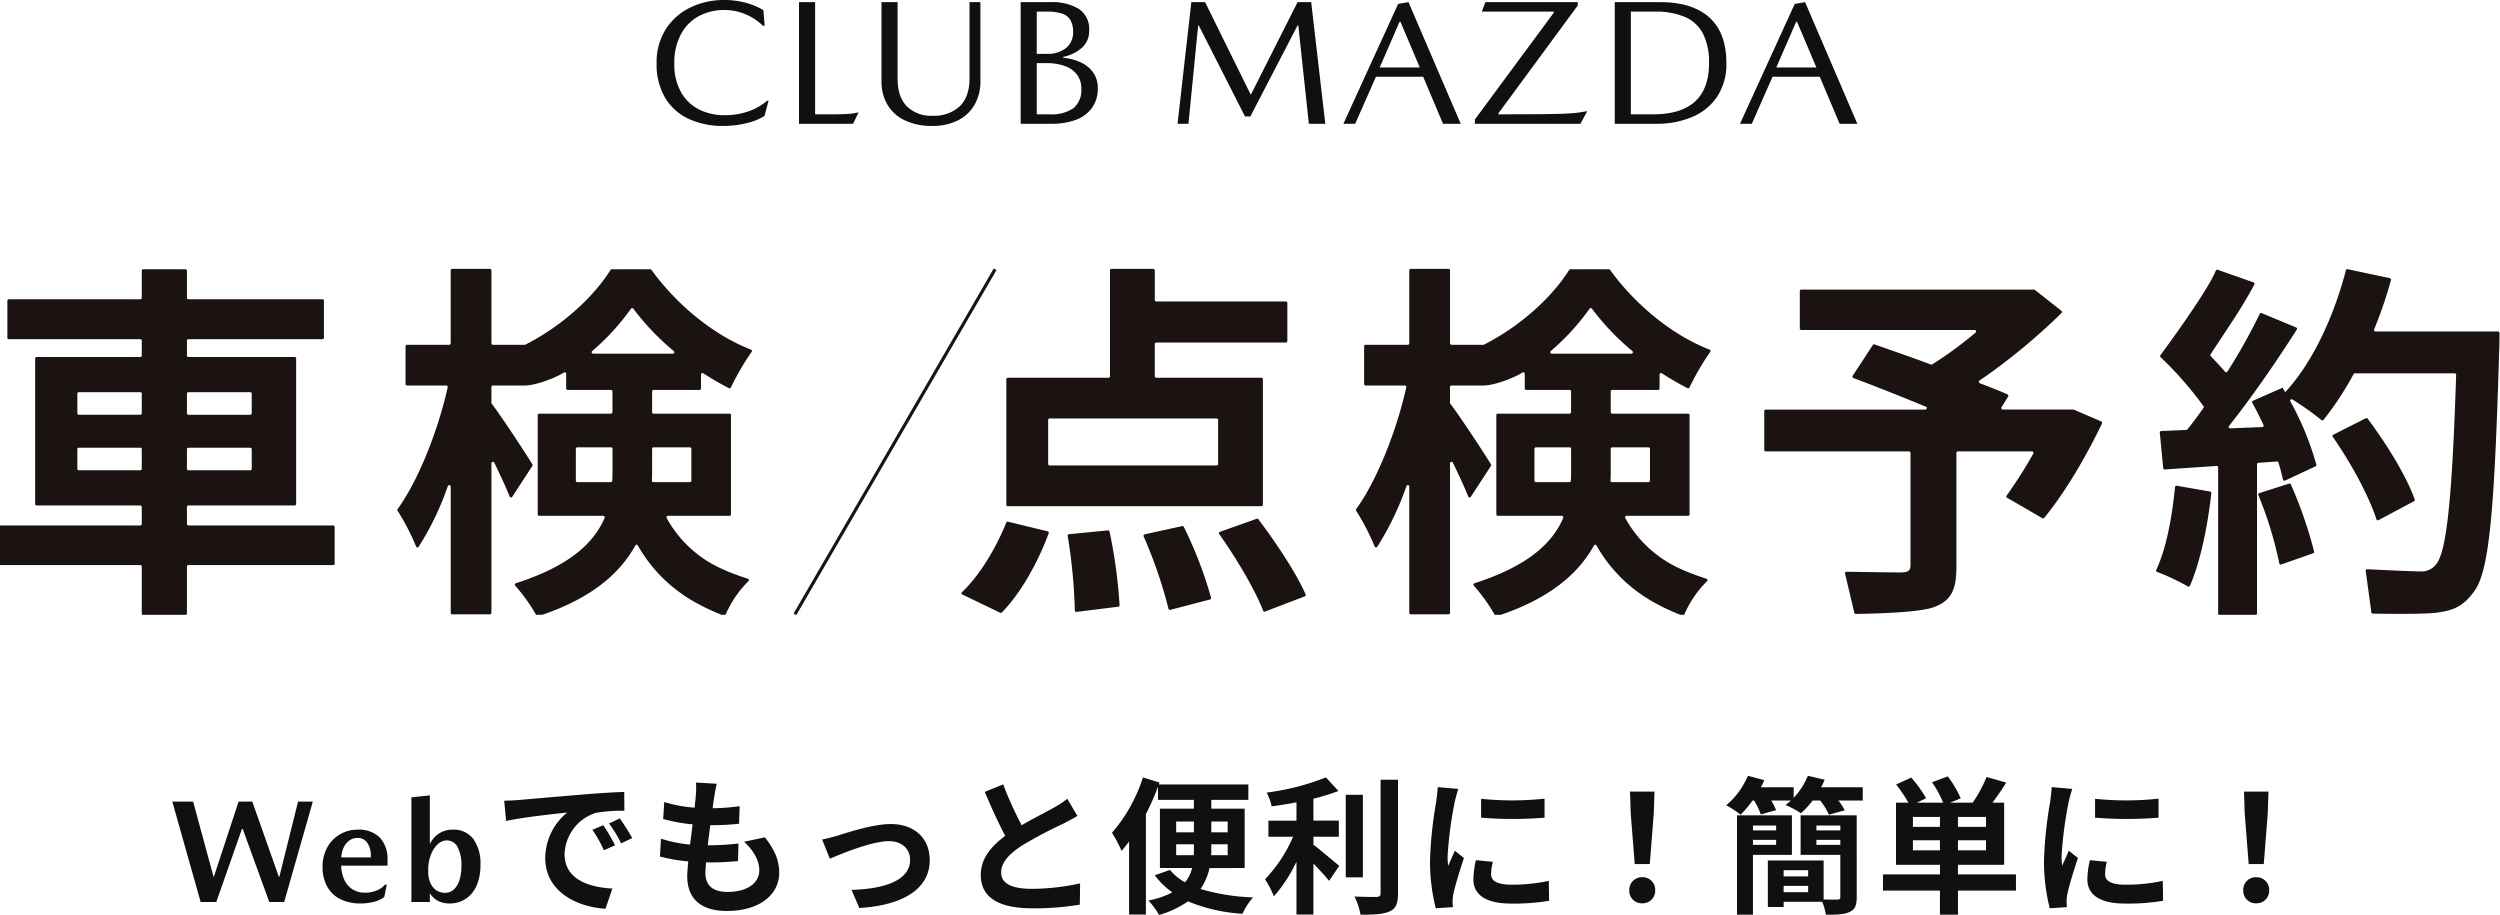
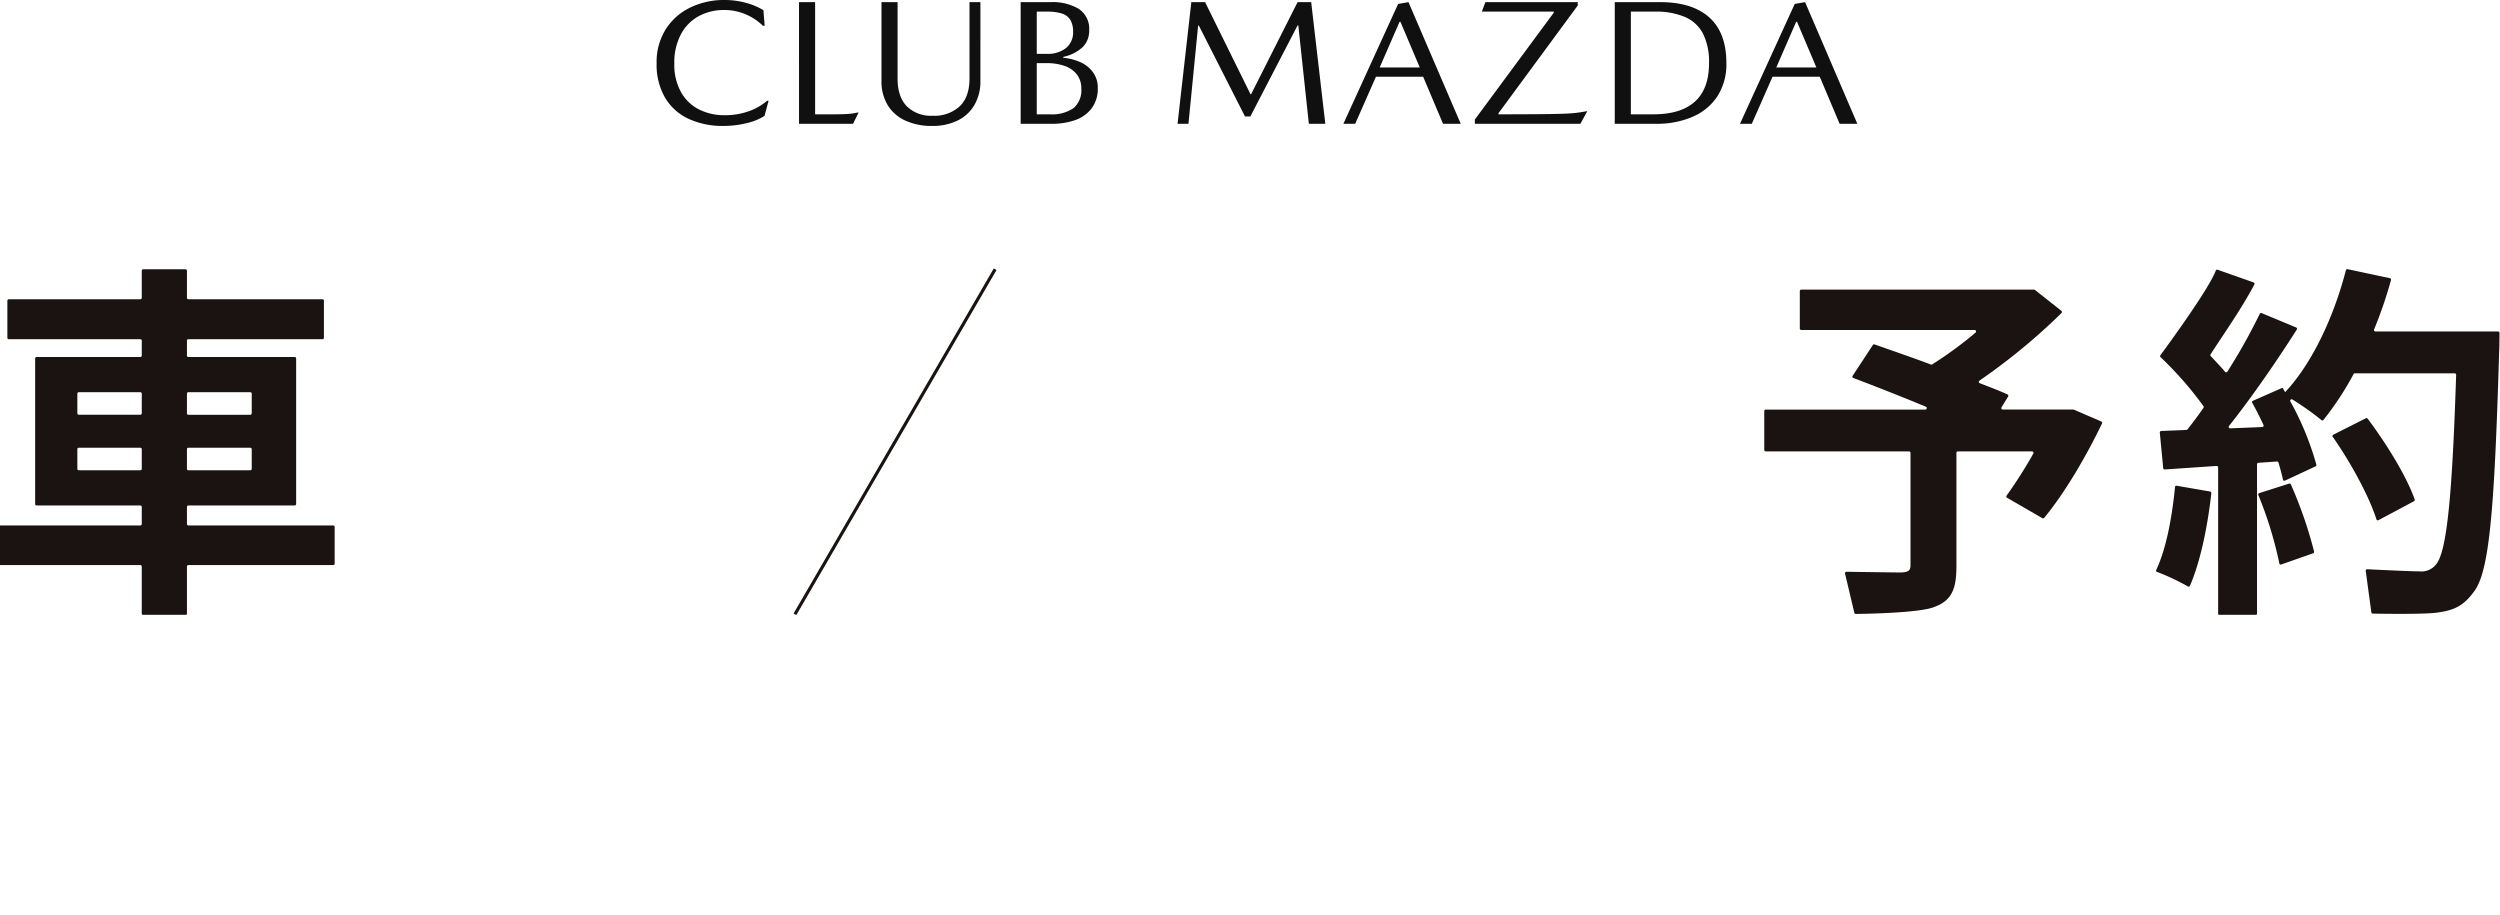
<svg xmlns="http://www.w3.org/2000/svg" width="559" height="204.584" viewBox="0 0 559 204.584">
  <defs>
    <clipPath id="clip-path">
      <rect id="長方形_313" data-name="長方形 313" width="559" height="77.79" fill="none" />
    </clipPath>
  </defs>
  <g id="グループ_690" data-name="グループ 690" transform="translate(-120 -164.32)">
-     <path id="パス_1866" data-name="パス 1866" d="M16.1-16.335,10.362,0h-3.5L.528-22.44H5.181L9.735-5.676h.1L15.345-22.44h3.069l5.94,16.83h.1l4.191-16.83h3.3L25.542,0H22.209l-5.94-16.335ZM38.28-8.118a8.3,8.3,0,0,0,.676,3.085,4.962,4.962,0,0,0,1.8,2.162,5.057,5.057,0,0,0,2.871.792,6.911,6.911,0,0,0,2.508-.446,4.94,4.94,0,0,0,1.947-1.337h.4l-.561,2.739A6.094,6.094,0,0,1,45.672-.049,11.608,11.608,0,0,1,42.6.33a9.894,9.894,0,0,1-4.5-.957,6.822,6.822,0,0,1-2.937-2.805,8.883,8.883,0,0,1-1.04-4.422,8.694,8.694,0,0,1,1.089-4.406,7.587,7.587,0,0,1,2.871-2.9,7.6,7.6,0,0,1,3.8-1.006,6.638,6.638,0,0,1,5.082,1.8,6.983,6.983,0,0,1,1.683,4.967v1.287ZM44.913-10.3a4.894,4.894,0,0,0-.792-2.937,2.546,2.546,0,0,0-2.178-1.089,3.086,3.086,0,0,0-1.749.528,3.954,3.954,0,0,0-1.3,1.518,5.587,5.587,0,0,0-.577,2.31h6.6Zm9.075-13.1,4.125-.429V-13.1h.066a5.866,5.866,0,0,1,2.013-2.227,5.422,5.422,0,0,1,3.036-.841,5.479,5.479,0,0,1,4.6,2.062,9.434,9.434,0,0,1,1.6,5.891,11.3,11.3,0,0,1-.825,4.471,6.743,6.743,0,0,1-2.393,3A6.471,6.471,0,0,1,62.469.33a5.331,5.331,0,0,1-2.475-.545,5.012,5.012,0,0,1-1.815-1.634h-.066V0H53.988Zm7.953,9.636a3.027,3.027,0,0,0-2.079.875,6.12,6.12,0,0,0-1.535,2.392,9.206,9.206,0,0,0-.577,3.3v.33a6.263,6.263,0,0,0,.512,2.673,3.693,3.693,0,0,0,1.353,1.617,3.5,3.5,0,0,0,1.9.528,2.852,2.852,0,0,0,1.947-.726A4.623,4.623,0,0,0,64.73-4.884a10.589,10.589,0,0,0,.445-3.234,8.384,8.384,0,0,0-.858-4.142A2.634,2.634,0,0,0,61.941-13.761Zm12.8-8.877.429,4.521C79-18.942,85.734-19.668,88.836-20A13.2,13.2,0,0,0,83.919-9.8c0,7.161,6.534,10.857,13.464,11.319L98.934-3c-5.61-.3-10.692-2.244-10.692-7.689a10.028,10.028,0,0,1,7-9.24,34.282,34.282,0,0,1,6.369-.462l-.033-4.224c-2.343.1-5.94.3-9.339.594-6.039.5-11.484.99-14.256,1.221C77.352-22.737,76.065-22.671,74.745-22.638ZM96.888-17.16l-2.442,1.023A25.461,25.461,0,0,1,97.02-11.55l2.508-1.122A40.959,40.959,0,0,0,96.888-17.16Zm3.7-1.518-2.409,1.122a29.031,29.031,0,0,1,2.706,4.455l2.475-1.188A49.361,49.361,0,0,0,100.584-18.678Zm21.681-7.755-4.653-.264a17.676,17.676,0,0,1-.033,2.937c-.066.759-.165,1.65-.264,2.673a31.165,31.165,0,0,1-6.8-1.254l-.231,3.8a38.751,38.751,0,0,0,6.567,1.188c-.165,1.485-.363,3.036-.561,4.521a30.325,30.325,0,0,1-6.5-1.32l-.231,3.993A36.922,36.922,0,0,0,115.9-9.075c-.132,1.353-.231,2.541-.231,3.333,0,5.511,3.663,7.755,8.844,7.755,7.227,0,11.715-3.564,11.715-8.547,0-2.805-1.023-5.148-3.2-7.92l-4.653.99c2.178,2.046,3.4,4.158,3.4,6.4,0,2.706-2.508,4.818-7.128,4.818-3.234,0-4.917-1.452-4.917-4.191,0-.594.066-1.419.132-2.409h1.32c2.079,0,3.993-.132,5.841-.3l.1-3.927a57.166,57.166,0,0,1-6.633.4h-.231c.165-1.485.363-3.036.561-4.488a59.473,59.473,0,0,0,6.435-.33l.132-3.927a46.545,46.545,0,0,1-6.039.462c.132-1.089.264-1.98.363-2.541A29.541,29.541,0,0,1,122.265-26.433Zm23.562,12.474,1.716,4.29c2.805-1.188,9.4-3.927,13.233-3.927,2.871,0,4.719,1.716,4.719,4.191,0,4.488-5.544,6.5-13.1,6.7l1.749,4.059c10.494-.66,15.741-4.719,15.741-10.692,0-4.983-3.5-8.085-8.712-8.085-3.993,0-9.6,1.881-11.847,2.574C148.335-14.553,146.817-14.157,145.827-13.959ZM186.318-26.3l-4.125,1.683c1.485,3.5,3.069,7.029,4.587,9.834C183.612-12.441,181.3-9.7,181.3-6.072c0,5.676,4.983,7.491,11.55,7.491A61.286,61.286,0,0,0,203.445.594l.066-4.752A50.945,50.945,0,0,1,192.72-2.937c-4.587,0-6.864-1.254-6.864-3.63,0-2.31,1.848-4.191,4.587-6.006a97.681,97.681,0,0,1,9.207-4.884c1.221-.627,2.277-1.188,3.267-1.782l-2.277-3.828a20.621,20.621,0,0,1-3.069,2.013c-1.551.891-4.422,2.31-7.128,3.894A78.387,78.387,0,0,1,186.318-26.3Zm38.676,15.84V-12.9h3.96v1.155c0,.4,0,.858-.033,1.287Zm0-7.524h3.96v2.409h-3.96Zm11.517,0v2.409h-3.663v-2.409Zm0,7.524h-3.7c.033-.429.033-.858.033-1.254V-12.9h3.663Zm3.795,2.871V-20.856h-7.458v-1.98h8.283v-3.432H221.1l.165-.429-3.7-1.155a35.279,35.279,0,0,1-6.93,12.375,28.449,28.449,0,0,1,2.145,4.059,23.627,23.627,0,0,0,1.683-2.112V2.805h3.762v-22.44a58.893,58.893,0,0,0,2.706-6.138v2.937h8.019v1.98h-7.59V-7.59h7.194a7.881,7.881,0,0,1-1.584,3.2,12.208,12.208,0,0,1-3.366-2.772l-3.4,1.188a17.287,17.287,0,0,0,3.927,3.828A19.006,19.006,0,0,1,218.79-.33,18.067,18.067,0,0,1,221.166,2.9a21.492,21.492,0,0,0,6.468-3.036A37.843,37.843,0,0,0,239.811,2.64a15.489,15.489,0,0,1,2.376-3.663A46.3,46.3,0,0,1,230.439-2.9a13.374,13.374,0,0,0,2.013-4.686Zm15.378-7h5.676v-3.6h-5.676V-23.1a42.9,42.9,0,0,0,5.577-1.716l-2.772-3.036a55.728,55.728,0,0,1-13.266,3.4,12.312,12.312,0,0,1,1.122,3.069c1.782-.231,3.663-.528,5.544-.891v4.092h-6.27v3.6h5.511a31.966,31.966,0,0,1-6.27,9.5,22.086,22.086,0,0,1,1.98,3.828,32.831,32.831,0,0,0,5.049-7.755V2.805h3.795V-8.58c1.32,1.353,2.706,2.838,3.5,3.861l2.277-3.366c-.891-.693-4.158-3.5-5.775-4.719Zm11.055-9.372h-3.828V-5.511h3.828Zm3.96-3.366V-1.947c0,.594-.264.792-.891.825-.693,0-2.8,0-4.95-.1a15.062,15.062,0,0,1,1.353,4.059c3,.033,5.214-.1,6.567-.759,1.353-.627,1.815-1.716,1.815-3.993v-25.41Zm22.473,4.257v4.224a88.57,88.57,0,0,0,14.19,0V-23.1A67.859,67.859,0,0,1,293.172-23.067Zm2.64,14.091-3.8-.363a20.161,20.161,0,0,0-.561,4.29c0,3.4,2.739,5.412,8.415,5.412a46.735,46.735,0,0,0,8.514-.627l-.066-4.455a39.009,39.009,0,0,1-8.283.858c-3.366,0-4.62-.891-4.62-2.343A11.2,11.2,0,0,1,295.812-8.976Zm-7.722-16.3-4.62-.4c-.033,1.056-.231,2.31-.33,3.234a92.017,92.017,0,0,0-1.386,13.068,42.184,42.184,0,0,0,1.287,10.791l3.828-.264C286.836.693,286.8.165,286.8-.2a9.958,9.958,0,0,1,.165-1.551c.363-1.749,1.452-5.346,2.376-8.085L287.3-11.451c-.462,1.089-.99,2.244-1.485,3.366a15.921,15.921,0,0,1-.132-2.145,87.523,87.523,0,0,1,1.584-12.111C287.4-22.935,287.826-24.585,288.09-25.278Zm39.435,16.8h3.366l.891-11.286.165-4.917h-5.478l.165,4.917ZM329.208.3a2.808,2.808,0,0,0,2.9-2.9,2.817,2.817,0,0,0-2.9-2.937,2.817,2.817,0,0,0-2.9,2.937A2.79,2.79,0,0,0,329.208.3Zm29.931-17.391v1.089h-5.181v-1.089Zm-5.181,4.323v-1.122h5.181v1.122Zm8.712,2.244v-8.844H350.394V2.838h3.564V-10.527Zm5.478-2.244v-1.122h5.346v1.122Zm5.346-4.323v1.089h-5.346v-1.089ZM360.822-2.178V-3.6H366.3v1.419ZM366.3-7.1v1.386h-5.478V-7.1Zm10.857-12.276h-12.54v8.844h8.877v9.405c0,.462-.165.594-.66.594-.429,0-1.749.033-3.069-.033V-9.273H357.291v10.4h3.531V-.033h8.613a11.55,11.55,0,0,1,.825,2.871c2.442.033,4.191-.033,5.346-.627,1.188-.528,1.551-1.485,1.551-3.3Zm-7.953-6.27q.445-.841.792-1.683l-3.762-.891a15.683,15.683,0,0,1-3.168,4.917v-2.343H355.74c.264-.528.528-1.056.759-1.584l-3.663-.99a17.534,17.534,0,0,1-4.851,6.6,20.646,20.646,0,0,1,3.2,2.112,22.086,22.086,0,0,0,2.673-3.168h.363a15.37,15.37,0,0,1,1.485,3.1l3.432-.957a14.626,14.626,0,0,0-1.089-2.145h4.389q-.594.545-1.188.99a22.929,22.929,0,0,1,3.432,1.848,18.351,18.351,0,0,0,2.607-2.838h1.716a14.971,14.971,0,0,1,1.947,3.168l3.531-.99a12.694,12.694,0,0,0-1.419-2.178h5.445v-2.97ZM389.73-11.55v-2.244h6.039v2.244Zm6.039-5.247H389.73v-2.211h6.039Zm10.3,0H399.8v-2.211h6.27Zm0,5.247H399.8v-2.244h6.27Zm6.7,5.379H399.8V-8.316h10.329V-22.209h-2.607c.99-1.32,2.079-2.9,3.069-4.488L406.2-27.951a30.343,30.343,0,0,1-3.1,5.742h-5.049l2.376-.957a25.145,25.145,0,0,0-2.9-4.917l-3.531,1.32a22.236,22.236,0,0,1,2.475,4.554h-5.841l2.046-.99a27.777,27.777,0,0,0-3.333-4.62l-3.366,1.551a33.714,33.714,0,0,1,2.739,4.059h-2.772V-8.316h9.834v2.145H383.031v3.63h12.738V2.838H399.8V-2.541h12.969Zm17.688-16.9v4.224a88.57,88.57,0,0,0,14.19,0V-23.1A67.859,67.859,0,0,1,430.452-23.067Zm2.64,14.091-3.8-.363a20.161,20.161,0,0,0-.561,4.29c0,3.4,2.739,5.412,8.415,5.412a46.735,46.735,0,0,0,8.514-.627L445.6-4.719a39.009,39.009,0,0,1-8.283.858c-3.366,0-4.62-.891-4.62-2.343A11.2,11.2,0,0,1,433.092-8.976Zm-7.722-16.3-4.62-.4c-.033,1.056-.231,2.31-.33,3.234a92.017,92.017,0,0,0-1.386,13.068,42.184,42.184,0,0,0,1.287,10.791l3.828-.264c-.033-.462-.066-.99-.066-1.353a9.958,9.958,0,0,1,.165-1.551c.363-1.749,1.452-5.346,2.376-8.085l-2.046-1.617c-.462,1.089-.99,2.244-1.485,3.366a15.921,15.921,0,0,1-.132-2.145,87.523,87.523,0,0,1,1.584-12.111C424.677-22.935,425.106-24.585,425.37-25.278Zm39.435,16.8h3.366l.891-11.286.165-4.917h-5.478l.165,4.917ZM466.488.3a2.808,2.808,0,0,0,2.9-2.9,2.817,2.817,0,0,0-2.9-2.937,2.817,2.817,0,0,0-2.9,2.937A2.79,2.79,0,0,0,466.488.3Z" transform="translate(158 366)" fill="#101010" />
    <g id="グループ_580" data-name="グループ 580" transform="translate(120 224)" clip-path="url(#clip-path)">
      <path id="パス_1837" data-name="パス 1837" d="M74.837,66.323H42.469a.331.331,0,0,0-.331.331V77.169a.332.332,0,0,1-.331.331H32.368a.332.332,0,0,1-.331-.331V66.654a.331.331,0,0,0-.331-.331H.331A.33.33,0,0,1,0,65.992V57.8a.331.331,0,0,1,.331-.333H31.706a.33.33,0,0,0,.331-.331V53.327A.33.33,0,0,0,31.706,53H8.528a.331.331,0,0,1-.331-.331V20.131a.33.33,0,0,1,.331-.331H31.706a.331.331,0,0,0,.331-.333V16.156a.331.331,0,0,0-.331-.331H2.318a.331.331,0,0,1-.331-.331V7.216a.331.331,0,0,1,.331-.331H31.706a.331.331,0,0,0,.331-.331V.509a.332.332,0,0,1,.331-.331h9.438a.332.332,0,0,1,.331.331V6.554a.331.331,0,0,0,.331.331H72.436a.331.331,0,0,1,.331.331v8.278a.331.331,0,0,1-.331.331H42.469a.331.331,0,0,0-.331.331v3.311a.331.331,0,0,0,.331.333H66.226a.33.33,0,0,1,.331.331V52.665a.331.331,0,0,1-.331.331H42.469a.33.33,0,0,0-.331.331v3.806a.33.33,0,0,0,.331.331H74.837a.332.332,0,0,1,.331.333v8.2a.331.331,0,0,1-.331.331M17.965,32.713H31.706a.331.331,0,0,0,.331-.331V27.995a.33.33,0,0,0-.331-.331H17.965a.33.33,0,0,0-.331.331v4.387a.331.331,0,0,0,.331.331M32.037,44.8V40.412a.331.331,0,0,0-.331-.331H17.965a.331.331,0,0,0-.331.331V44.8a.33.33,0,0,0,.331.331H31.706a.33.33,0,0,0,.331-.331m10.1-16.8v4.387a.331.331,0,0,0,.331.331H56.293a.332.332,0,0,0,.331-.331V27.995a.331.331,0,0,0-.331-.331H42.469a.33.33,0,0,0-.331.331M56.293,40.081H42.469a.331.331,0,0,0-.331.331V44.8a.33.33,0,0,0,.331.331H56.293a.331.331,0,0,0,.331-.331V40.412a.332.332,0,0,0-.331-.331" transform="translate(-0.338 0.347)" fill="#1a1311" />
-       <path id="パス_1838" data-name="パス 1838" d="M130.167,72.411c3.876-3.641,7.636-9.844,9.9-15.564a.321.321,0,0,1,.377-.194l8.88,2.162a.332.332,0,0,1,.237.437c-2.381,6.442-6.222,13.372-10.467,17.695a.332.332,0,0,1-.386.065l-8.458-4.076a.32.32,0,0,1-.084-.525m66.958-19.22H140.419a.33.33,0,0,1-.331-.331V24.8a.331.331,0,0,1,.331-.331h22.517a.331.331,0,0,0,.331-.331V.46A.33.33,0,0,1,163.6.129h9.354a.33.33,0,0,1,.331.331V7.082a.332.332,0,0,0,.331.331h28.974a.33.33,0,0,1,.331.331v8.526a.33.33,0,0,1-.331.331H173.615a.332.332,0,0,0-.331.331v7.2a.331.331,0,0,0,.331.331h23.511a.332.332,0,0,1,.331.331V52.861a.331.331,0,0,1-.331.331M187.108,33.573H149.773a.331.331,0,0,0-.331.331v9.851a.331.331,0,0,0,.331.331h37.335a.331.331,0,0,0,.333-.331V33.9a.331.331,0,0,0-.333-.331M163.163,58.859a111.98,111.98,0,0,1,2.243,16.471.323.323,0,0,1-.293.334l-9.344,1.159a.318.318,0,0,1-.368-.313,120.4,120.4,0,0,0-1.6-16.685.323.323,0,0,1,.293-.376l8.707-.848a.328.328,0,0,1,.358.257m16.609-1.048a91.268,91.268,0,0,1,6.1,15.852.325.325,0,0,1-.243.391l-8.872,2.314a.319.319,0,0,1-.4-.238,104.179,104.179,0,0,0-5.568-16.2.323.323,0,0,1,.233-.445l8.377-1.844a.329.329,0,0,1,.369.174m16.67-1.7C200.3,61.2,204.9,68.1,207.008,72.915a.328.328,0,0,1-.192.437l-8.887,3.4a.319.319,0,0,1-.419-.179c-1.771-4.632-5.993-11.76-9.821-17.152a.325.325,0,0,1,.162-.5l8.217-2.917a.327.327,0,0,1,.374.108" transform="translate(84.93 0.315)" fill="#1a1311" />
      <path id="パス_1839" data-name="パス 1839" d="M314,32.875c-3.657,7.591-8.4,15.614-12.918,21.082a.333.333,0,0,1-.424.073l-7.882-4.561a.322.322,0,0,1-.109-.469,105.022,105.022,0,0,0,5.973-9.4.333.333,0,0,0-.291-.5H281.78a.331.331,0,0,0-.331.331V64.851c0,5.215-1.159,7.7-5.132,9.106-3.5,1.295-15.471,1.468-17.375,1.488a.322.322,0,0,1-.318-.255l-2.078-8.766a.328.328,0,0,1,.32-.409c2.026.031,10.786.161,12.248.161,1.574-.083,2.07-.414,2.07-1.656V39.436a.33.33,0,0,0-.331-.331H238.814a.332.332,0,0,1-.331-.331V30.08a.332.332,0,0,1,.331-.331h35.678a.331.331,0,0,0,.131-.636c-5.548-2.3-11.43-4.621-16.223-6.424a.324.324,0,0,1-.152-.487l4.515-6.889a.323.323,0,0,1,.381-.132c3.642,1.291,8.117,2.814,12.6,4.493a.332.332,0,0,0,.295-.03,86.908,86.908,0,0,0,9.693-7.107.335.335,0,0,0-.224-.586H246.763a.331.331,0,0,1-.331-.331V3.26a.33.33,0,0,1,.331-.331h52.028A.329.329,0,0,1,299,3l5.915,4.662a.331.331,0,0,1,.033.5A136.826,136.826,0,0,1,286.6,23.274a.331.331,0,0,0,.073.579c2.348.917,4.49,1.718,6.205,2.512a.329.329,0,0,1,.134.475l-1.48,2.4a.331.331,0,0,0,.281.5h15.769a.34.34,0,0,1,.132.028l6.119,2.649a.333.333,0,0,1,.169.449" transform="translate(156.005 2.151)" fill="#1a1311" />
      <path id="パス_1840" data-name="パス 1840" d="M303.753,50.25c-.823,7.528-2.492,15.475-4.783,20.711a.319.319,0,0,1-.464.147,50.669,50.669,0,0,0-6.9-3.253.307.307,0,0,1-.172-.432c2.265-4.8,3.543-11.839,4.2-18.539a.326.326,0,0,1,.382-.29l7.455,1.291a.333.333,0,0,1,.275.364M367.861,14.1a.325.325,0,0,1,.331.324c0,.863-.017,3.223-.083,4.228-1.076,36.259-2.235,49.339-5.713,53.727-2.316,3.146-4.47,4.056-7.947,4.553-2.71.452-12.8.286-14.6.253a.323.323,0,0,1-.314-.286l-1.257-9.258a.328.328,0,0,1,.339-.376c1.864.093,9.808.478,11.776.478a4.085,4.085,0,0,0,3.477-1.407c2.473-2.556,3.715-14.554,4.626-42.535a.337.337,0,0,0-.331-.348H335.851a.331.331,0,0,0-.288.171,68.674,68.674,0,0,1-6.725,10.246.323.323,0,0,1-.467.041,63.4,63.4,0,0,0-6.483-4.6.326.326,0,0,0-.46.434,64.871,64.871,0,0,1,5.811,14.147.326.326,0,0,1-.187.371l-6.828,3.185a.32.32,0,0,1-.457-.223c-.237-1.151-.588-2.42-1-3.809a.339.339,0,0,0-.344-.242l-4.144.291a.33.33,0,0,0-.308.329V77.177a.331.331,0,0,1-.331.331h-8.031a.331.331,0,0,1-.331-.331V44.5a.331.331,0,0,0-.353-.331l-11.577.783a.333.333,0,0,1-.353-.3l-.763-7.94a.333.333,0,0,1,.316-.363l5.622-.228a.32.32,0,0,0,.247-.124c1.171-1.485,2.41-3.116,3.584-4.821A.34.34,0,0,0,302,30.8a78.587,78.587,0,0,0-9.6-10.957.316.316,0,0,1-.04-.422C293.73,17.568,303.1,4.8,304.757.482A.318.318,0,0,1,305.17.3l8.02,2.826a.335.335,0,0,1,.187.47c-2.92,5.515-6.882,11.1-9.791,15.609a.317.317,0,0,0,.035.4c.964,1.033,2.346,2.473,3.192,3.5a.331.331,0,0,0,.536-.033,129.647,129.647,0,0,0,7.233-12.912A.321.321,0,0,1,315,9.993l7.708,3.205a.328.328,0,0,1,.156.48c-4.472,7.01-9.985,15.041-15.158,21.551a.325.325,0,0,0,.275.526l7.145-.283a.333.333,0,0,0,.29-.472c-.8-1.717-1.656-3.42-2.513-4.95a.322.322,0,0,1,.156-.455l6.622-2.917.579.993C326.328,21.2,331.177,10.74,333.843.408a.324.324,0,0,1,.384-.237l9.447,2.013a.336.336,0,0,1,.255.414,95.03,95.03,0,0,1-3.78,11.046.327.327,0,0,0,.3.452ZM321.54,48.3a95.419,95.419,0,0,1,5.194,15.014.326.326,0,0,1-.217.384l-7.131,2.5a.318.318,0,0,1-.429-.243,85.819,85.819,0,0,0-4.692-15.283.322.322,0,0,1,.207-.43l6.664-2.121a.33.33,0,0,1,.4.175m19.137,7.813c-1.629-5.126-5.717-12.667-9.77-18.45a.324.324,0,0,1,.122-.478l7.276-3.677a.328.328,0,0,1,.414.094c4.189,5.591,8.725,12.923,10.508,18.061a.331.331,0,0,1-.164.4l-7.925,4.232a.318.318,0,0,1-.462-.18" transform="translate(190.699 0.338)" fill="#1a1311" />
      <line id="線_10" data-name="線 10" x1="44.767" y2="77.155" transform="translate(177.745 0.525)" fill="none" stroke="#1a1311" stroke-miterlimit="10" stroke-width="0.709" />
-       <path id="パス_1841" data-name="パス 1841" d="M258.609,68.333c-1.081-.411-2.127-.851-3.137-1.336a26.224,26.224,0,0,1-11.9-11.14.343.343,0,0,1,.29-.512h13.743a.331.331,0,0,0,.331-.331V32.829a.331.331,0,0,0-.331-.331H240.638a.331.331,0,0,1-.331-.333V27.529a.331.331,0,0,1,.331-.331H250.9a.33.33,0,0,0,.331-.331V23.746a.327.327,0,0,1,.507-.275,66.2,66.2,0,0,0,5.738,3.329.323.323,0,0,0,.442-.144,57.255,57.255,0,0,1,4.649-7.983.312.312,0,0,0-.142-.485C254,14.916,245.777,8.114,240.155.345a.322.322,0,0,0-.262-.134h-8.6a.318.318,0,0,0-.272.149c-3.98,6.306-11.1,12.675-19.039,16.7a.338.338,0,0,1-.156.038H204.71a.332.332,0,0,1-.333-.331V.459a.331.331,0,0,0-.331-.331H195.6a.332.332,0,0,0-.331.331V16.768a.332.332,0,0,1-.331.331H185.5a.33.33,0,0,0-.331.331v8.443a.33.33,0,0,0,.331.331h8.77a.334.334,0,0,1,.329.4c-2.165,9.67-6.52,20.761-11.208,27.238a.306.306,0,0,0-.013.353,51.206,51.206,0,0,1,4.139,7.995.329.329,0,0,0,.581.078,64.443,64.443,0,0,0,6.53-13.571.33.33,0,0,1,.641.109V77.034a.331.331,0,0,0,.331.331h8.443a.33.33,0,0,0,.331-.331V43.6a.332.332,0,0,1,.629-.147c1.368,2.785,2.629,5.525,3.449,7.586a.324.324,0,0,0,.578.048l4.5-6.905a.311.311,0,0,0,.013-.341c-1.412-2.316-6.887-10.673-9.109-13.577a.3.3,0,0,1-.063-.192V26.536a.332.332,0,0,1,.333-.331h7.2c2.04,0,6.3-1.432,8.684-2.9a.327.327,0,0,1,.5.278v3.281a.331.331,0,0,0,.331.331h9.687a.332.332,0,0,1,.331.331v4.636a.332.332,0,0,1-.331.333H215.058a.331.331,0,0,0-.331.331V55.014a.331.331,0,0,0,.331.331h14.314a.339.339,0,0,1,.315.465c-2.392,5.619-7.859,10.758-19.844,14.61a.328.328,0,0,0-.154.531,39.3,39.3,0,0,1,4.753,6.66.327.327,0,0,0,.4.161c11.685-3.793,18.2-9.433,21.719-15.8a.318.318,0,0,1,.56,0,33.01,33.01,0,0,0,10.337,11.173l-.017.012c.252.169.515.318.77.48.381.242.76.487,1.149.715.427.25.869.483,1.308.719.328.175.651.359.985.526q1.115.561,2.28,1.071l.1.046h0c.745.326,1.5.641,2.276.942a.322.322,0,0,0,.422-.18,23.663,23.663,0,0,1,5.124-7.523.322.322,0,0,0-.136-.54c-.987-.316-1.945-.646-2.879-1l-.23-.088M231.45,45c0,.81,0,1.684-.06,2.508a.333.333,0,0,1-.336.306h-7.47a.331.331,0,0,1-.331-.331V40.362a.33.33,0,0,1,.331-.331h7.535a.331.331,0,0,1,.331.331ZM226.9,18.51a52.7,52.7,0,0,0,8.682-9.481.311.311,0,0,1,.517-.008,56,56,0,0,0,9.051,9.486.326.326,0,0,1-.209.579H227.114a.327.327,0,0,1-.212-.576m13.677,29.3a.322.322,0,0,1-.324-.349c.053-.73.053-1.5.053-2.217V40.362a.33.33,0,0,1,.331-.331h8.112a.331.331,0,0,1,.331.331v7.119a.332.332,0,0,1-.331.331Z" transform="translate(119.85 0.314)" fill="#1a1311" />
-       <path id="パス_1842" data-name="パス 1842" d="M129.141,68.333c-1.081-.411-2.127-.851-3.137-1.336a26.223,26.223,0,0,1-11.9-11.14.343.343,0,0,1,.29-.512h13.743a.331.331,0,0,0,.331-.331V32.829a.331.331,0,0,0-.331-.331H111.17a.331.331,0,0,1-.331-.333V27.529a.331.331,0,0,1,.331-.331h10.265a.33.33,0,0,0,.331-.331V23.746a.327.327,0,0,1,.507-.275A66.2,66.2,0,0,0,128.01,26.8a.323.323,0,0,0,.442-.144,57.256,57.256,0,0,1,4.649-7.983.312.312,0,0,0-.142-.485c-8.424-3.273-16.65-10.074-22.272-17.844a.322.322,0,0,0-.262-.134h-8.6a.318.318,0,0,0-.272.149c-3.98,6.306-11.1,12.675-19.039,16.7a.338.338,0,0,1-.156.038H75.242a.331.331,0,0,1-.331-.331V.459A.332.332,0,0,0,74.58.128H66.135A.332.332,0,0,0,65.8.459V16.768a.332.332,0,0,1-.331.331H56.036a.33.33,0,0,0-.331.331v8.443a.33.33,0,0,0,.331.331h8.771a.334.334,0,0,1,.328.4c-2.165,9.67-6.52,20.761-11.208,27.238a.306.306,0,0,0-.013.353,51.207,51.207,0,0,1,4.139,7.995.329.329,0,0,0,.581.078A64.443,64.443,0,0,0,65.163,48.7a.33.33,0,0,1,.641.109V77.034a.331.331,0,0,0,.331.331H74.58a.331.331,0,0,0,.331-.331V43.6a.331.331,0,0,1,.627-.147c1.367,2.785,2.629,5.525,3.449,7.586a.324.324,0,0,0,.578.048l4.5-6.905a.311.311,0,0,0,.013-.341c-1.412-2.316-6.887-10.673-9.109-13.577a.3.3,0,0,1-.061-.192V26.536a.331.331,0,0,1,.331-.331h7.2c2.04,0,6.3-1.432,8.683-2.9a.327.327,0,0,1,.5.278v3.281a.331.331,0,0,0,.331.331h9.687a.332.332,0,0,1,.331.331v4.636a.332.332,0,0,1-.331.333H85.59a.331.331,0,0,0-.331.331V55.014a.331.331,0,0,0,.331.331H99.9a.339.339,0,0,1,.315.465c-2.392,5.619-7.859,10.758-19.844,14.61a.328.328,0,0,0-.154.531,39.3,39.3,0,0,1,4.753,6.66.327.327,0,0,0,.4.161c11.685-3.793,18.2-9.433,21.719-15.8a.318.318,0,0,1,.56,0,33.011,33.011,0,0,0,10.337,11.173l-.017.012c.252.169.515.318.77.48.381.242.76.487,1.149.715.429.25.869.483,1.308.719.328.175.651.359.985.526q1.115.561,2.28,1.071l.1.046h0c.745.326,1.5.641,2.276.942a.322.322,0,0,0,.422-.18,23.661,23.661,0,0,1,5.124-7.523.322.322,0,0,0-.136-.54c-.987-.316-1.945-.646-2.879-1l-.23-.088M101.982,45c0,.81,0,1.684-.06,2.508a.333.333,0,0,1-.336.306h-7.47a.331.331,0,0,1-.331-.331V40.362a.33.33,0,0,1,.331-.331h7.535a.331.331,0,0,1,.331.331ZM97.434,18.51a52.7,52.7,0,0,0,8.682-9.481.311.311,0,0,1,.517-.008,56,56,0,0,0,9.051,9.486.326.326,0,0,1-.209.579H97.646a.327.327,0,0,1-.212-.576m13.677,29.3a.322.322,0,0,1-.324-.349c.053-.73.053-1.5.053-2.217V40.362a.33.33,0,0,1,.331-.331h8.112a.331.331,0,0,1,.331.331v7.119a.332.332,0,0,1-.331.331Z" transform="translate(34.974 0.314)" fill="#1a1311" />
    </g>
    <path id="パス_1865" data-name="パス 1865" d="M-109.42-21.92a12.244,12.244,0,0,0-3.8-2.54,12.041,12.041,0,0,0-4.88-.98,11.739,11.739,0,0,0-5.6,1.34,9.86,9.86,0,0,0-4.02,4.04,13.372,13.372,0,0,0-1.5,6.58A12.534,12.534,0,0,0-127.68-7a9.573,9.573,0,0,0,4.08,3.84,12.457,12.457,0,0,0,5.54,1.24,15.873,15.873,0,0,0,5.52-.9,12.849,12.849,0,0,0,4.08-2.34h.32l-.92,3.4A12.406,12.406,0,0,1-113-.16a21.282,21.282,0,0,1-5.22.64,18.145,18.145,0,0,1-7.8-1.58,11.958,11.958,0,0,1-5.26-4.72,14.621,14.621,0,0,1-1.9-7.7,13.783,13.783,0,0,1,2.08-7.68,13.252,13.252,0,0,1,5.54-4.84,17.2,17.2,0,0,1,7.46-1.64,18.143,18.143,0,0,1,4.92.64,14.9,14.9,0,0,1,3.88,1.64l.28,3.48Zm15.6,19.8q2.12,0,3.36-.08a12.425,12.425,0,0,0,2.2-.32h.24L-89.26,0h-12.08V-27.2h3.6V-2.12ZM-71.54.48A14.012,14.012,0,0,1-77.62-.74a8.92,8.92,0,0,1-3.92-3.48A10.16,10.16,0,0,1-82.9-9.56V-27.2h3.6v17.08q0,4.08,2.06,6.2A7.633,7.633,0,0,0-71.5-1.8a8.383,8.383,0,0,0,6.1-2.12q2.18-2.12,2.18-6.2V-27.2h2.44V-9.56A10.428,10.428,0,0,1-62.1-4.24a8.765,8.765,0,0,1-3.76,3.5A12.547,12.547,0,0,1-71.54.48ZM-45.1-27.2a11.4,11.4,0,0,1,6.34,1.52,5.338,5.338,0,0,1,2.3,4.8,5.064,5.064,0,0,1-1.46,3.74,9.163,9.163,0,0,1-4.34,2.18v.2a12.106,12.106,0,0,1,3.82.98,6.994,6.994,0,0,1,2.82,2.24A5.786,5.786,0,0,1-34.54-8a7.2,7.2,0,0,1-1.44,4.64A7.937,7.937,0,0,1-39.72-.78,15.542,15.542,0,0,1-44.74,0h-7.04V-27.2Zm-.8,11.56a6.5,6.5,0,0,0,4.26-1.3,4.429,4.429,0,0,0,1.58-3.62,5.047,5.047,0,0,0-.62-2.68,3.375,3.375,0,0,0-1.9-1.42,10.88,10.88,0,0,0-3.32-.42h-2.28v9.44Zm.6,13.52A8.529,8.529,0,0,0-39.96-3.5a5.253,5.253,0,0,0,1.74-4.38,4.976,4.976,0,0,0-1-3.16,5.88,5.88,0,0,0-2.74-1.9,11.822,11.822,0,0,0-3.98-.62h-2.24V-2.12ZM-.26-6.6l10.4-20.6h3.04L16.34,0H12.66L10.3-22h-.16L-.42-1.64h-1.2L-11.94-21.96h-.16L-14.26,0H-16.7l3.08-27.2h3.08L-.38-6.6Zm27.92-3.92L23.02,0H20.38L32.62-26.8l2.32-.4L46.62,0H42.66L38.22-10.52Zm9.8-2.08L33.14-22.8h-.2L28.5-12.6ZM72.78-27.2v.76L55.06-2.36v.24q5.88,0,9.96-.04T71-2.32a26.622,26.622,0,0,0,3.66-.48h.24L73.38,0H49.78V-.96L67.42-24.84v-.24H51.34l.8-2.12Zm18.48,0q7.12,0,10.94,3.42t3.82,10.22a13.193,13.193,0,0,1-1.98,7.36A12.459,12.459,0,0,1,98.5-1.58,20.038,20.038,0,0,1,90.3,0H81.06V-27.2ZM89.7-2.12q6.16,0,9.3-2.86t3.14-8.58a14.155,14.155,0,0,0-1.32-6.54,8.2,8.2,0,0,0-4-3.76,16.461,16.461,0,0,0-6.8-1.22H84.66V-2.12Zm26.64-8.4L111.7,0h-2.64L121.3-26.8l2.32-.4L135.3,0h-3.96L126.9-10.52Zm9.8-2.08-4.32-10.2h-.2l-4.44,10.2Z" transform="translate(400 192)" fill="#101010" />
  </g>
</svg>